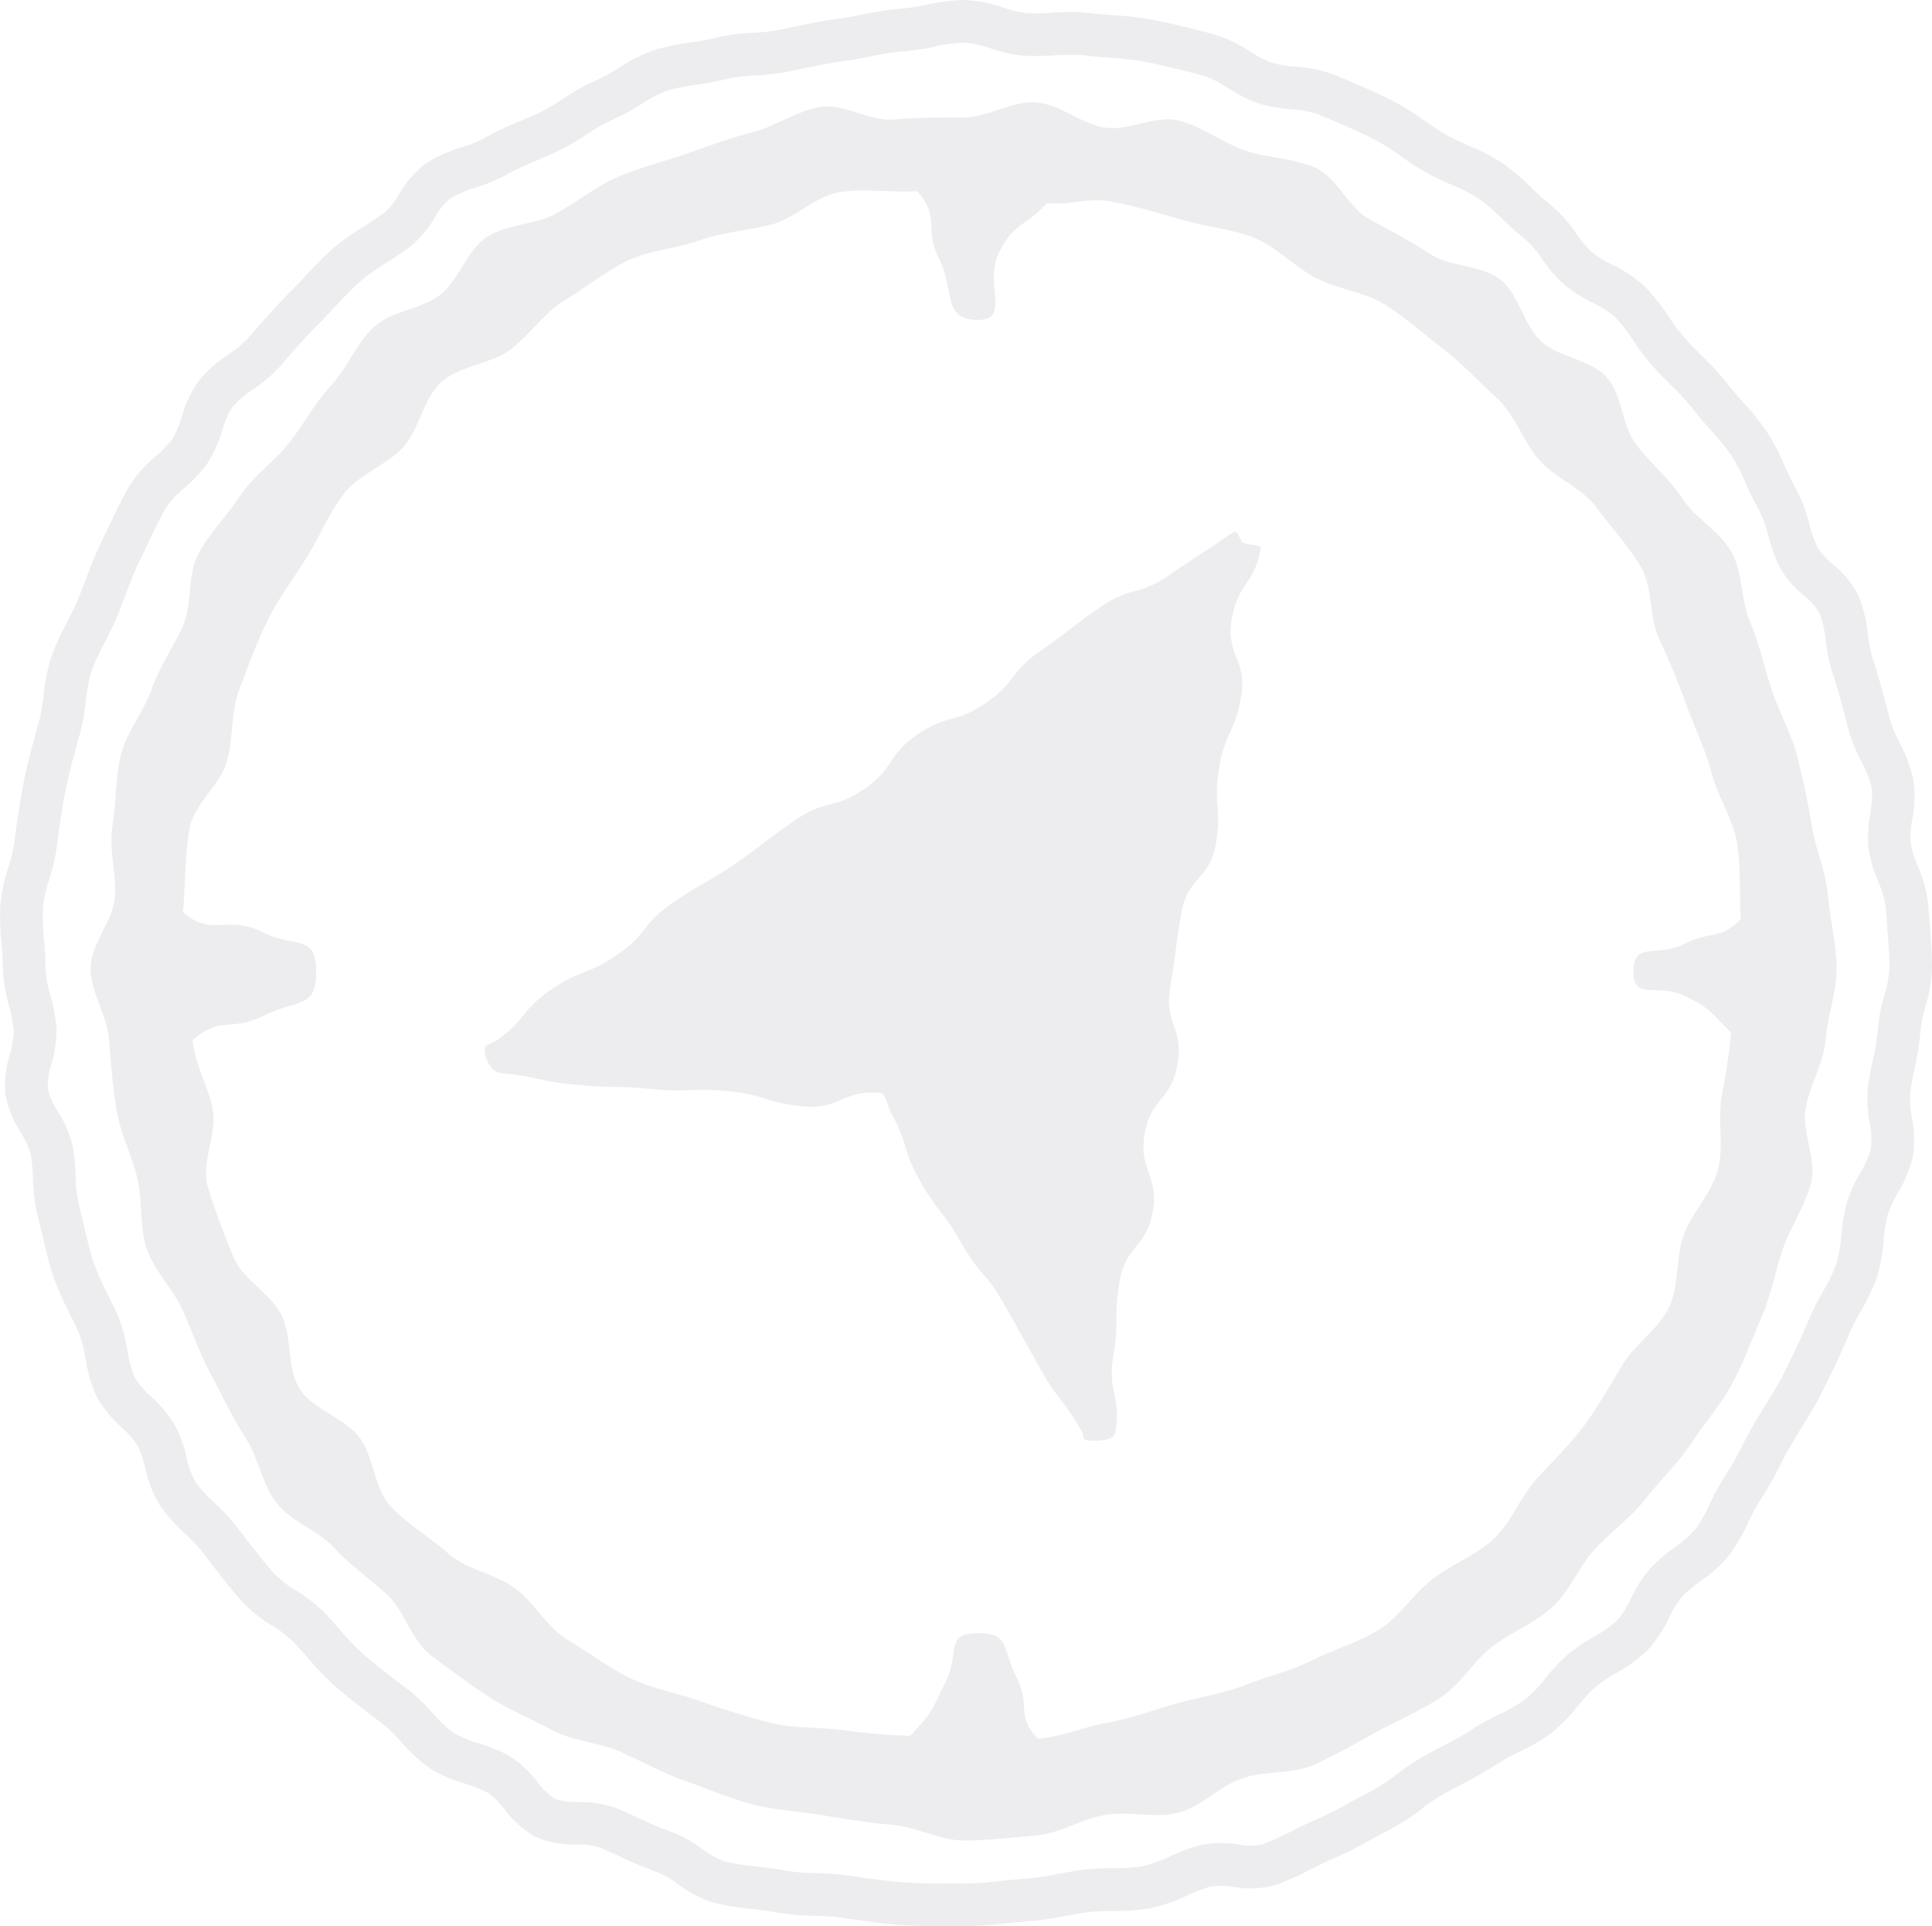
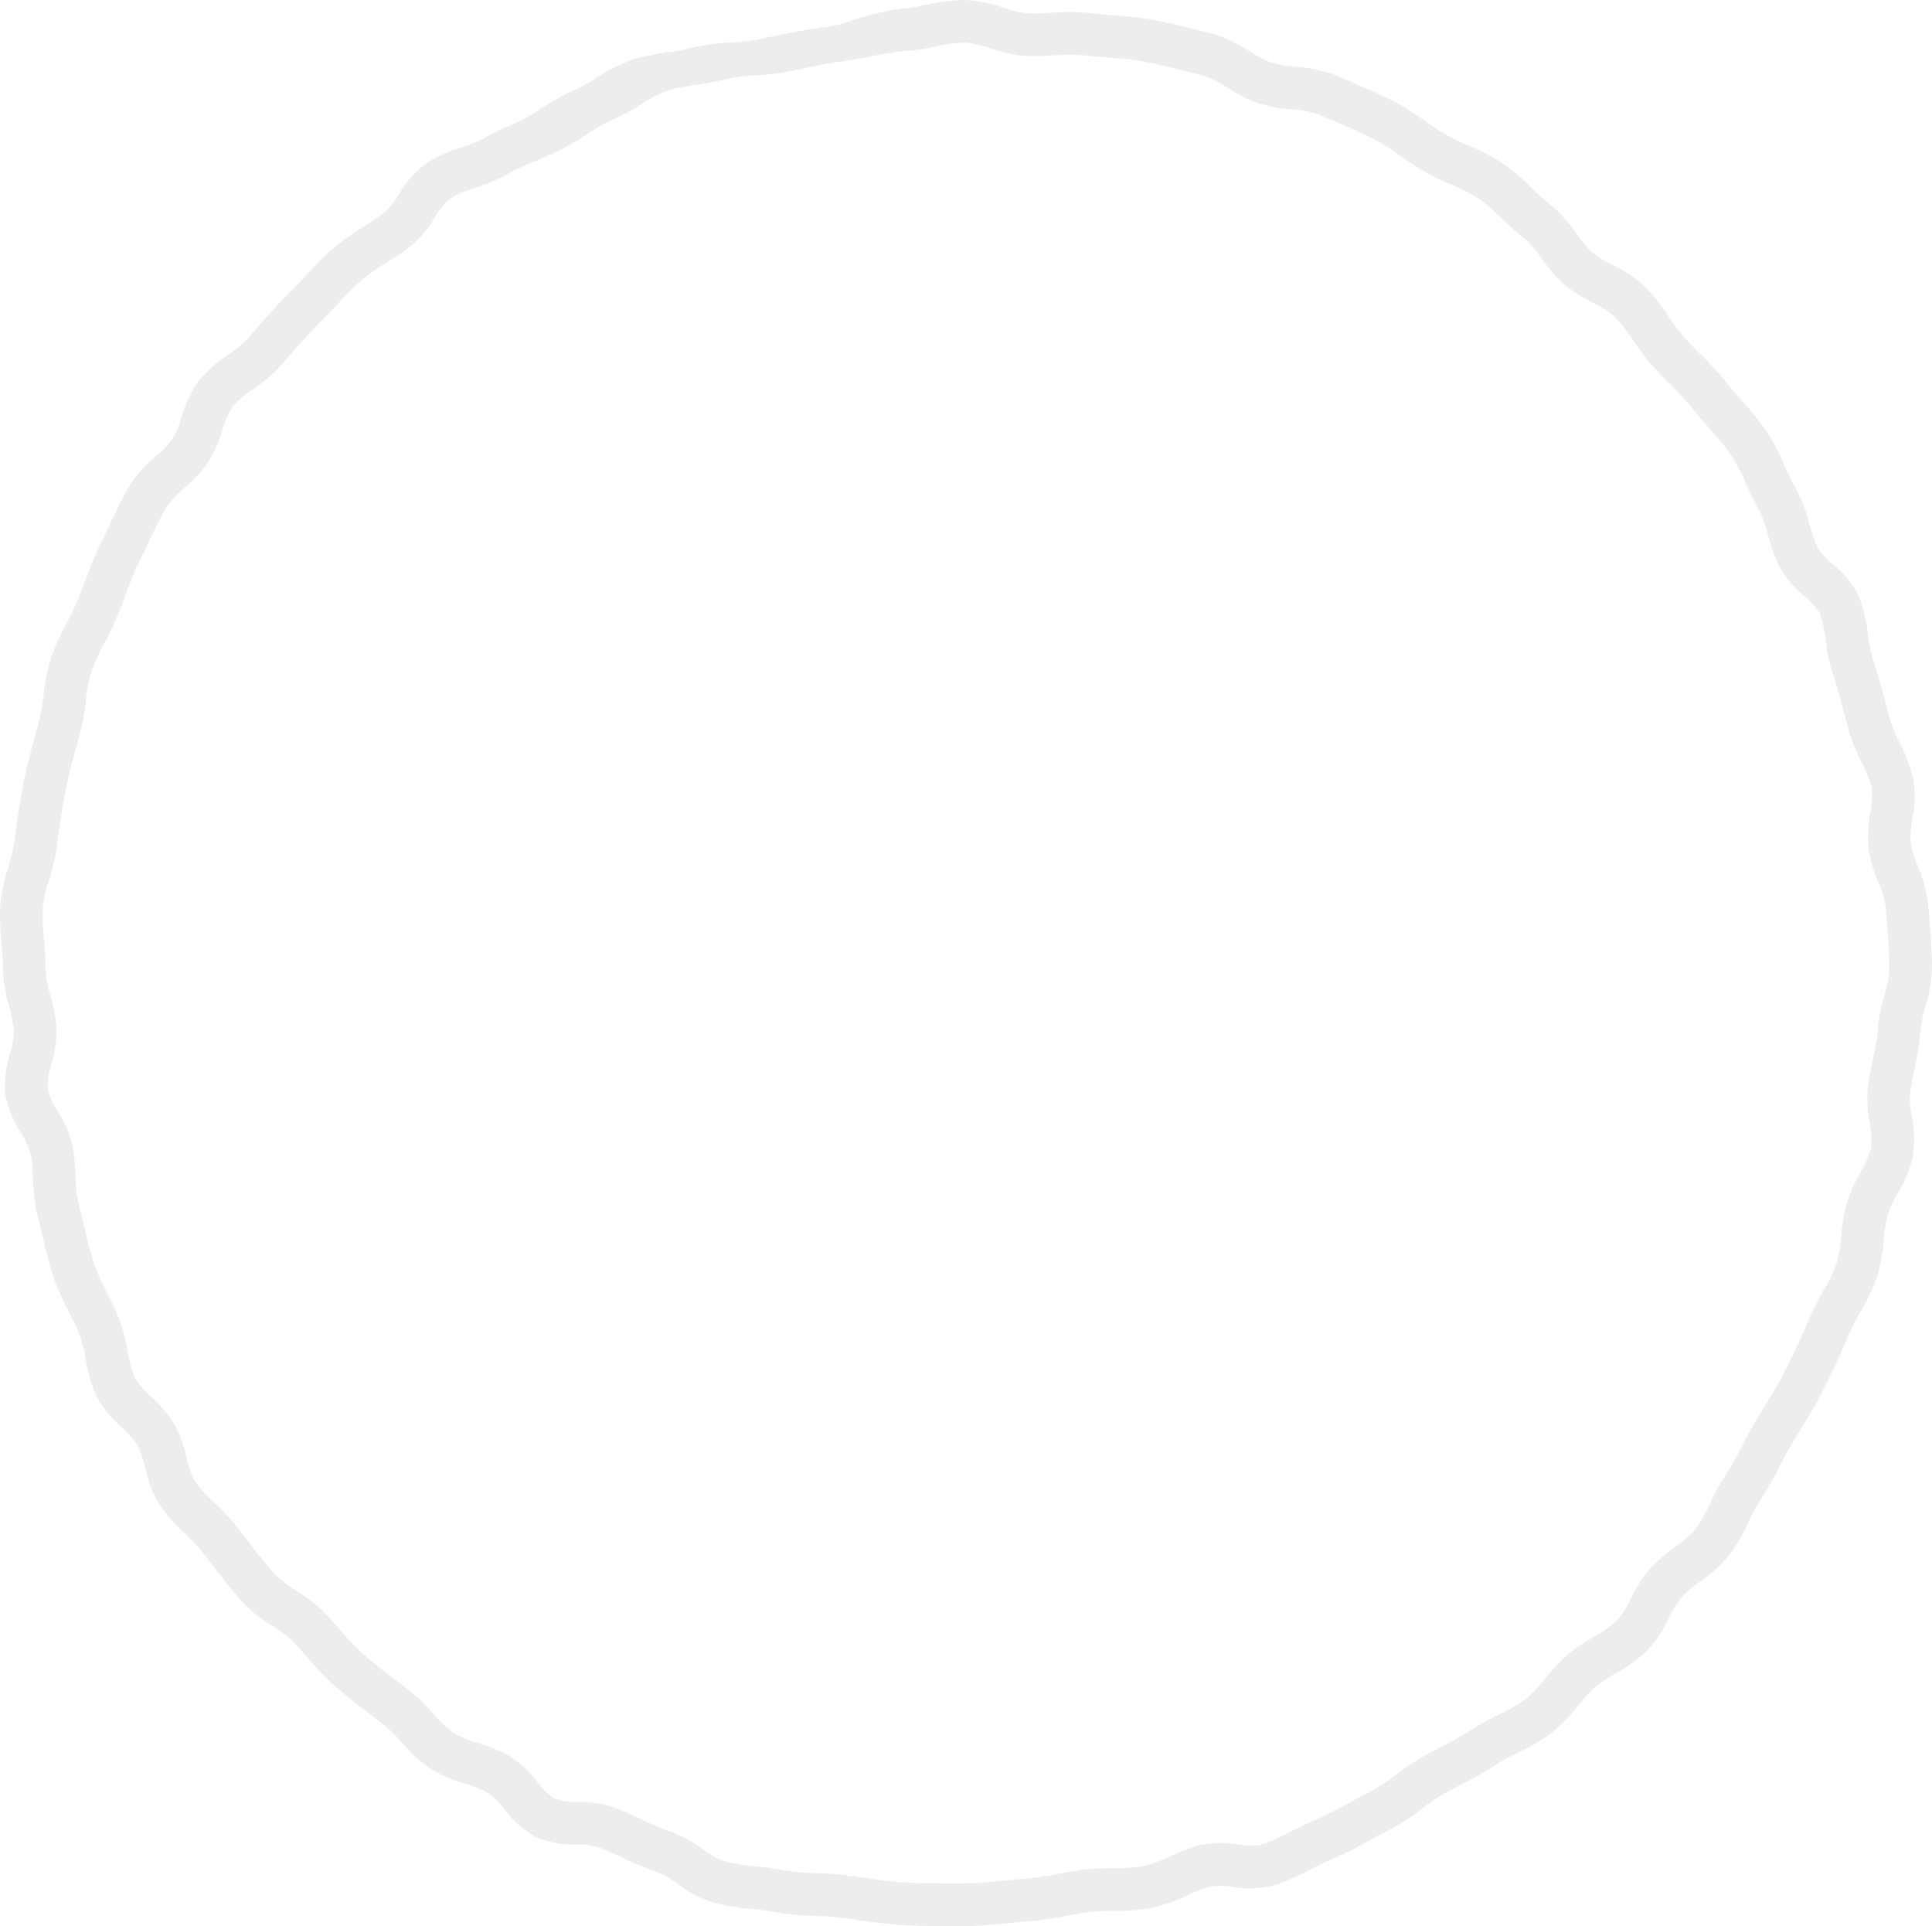
<svg xmlns="http://www.w3.org/2000/svg" width="196.676" height="196.073" viewBox="0 0 196.676 196.073">
  <defs>
    <clipPath id="clip-path-faq-compass">
      <rect data-name="Rectangle 213" width="196.676" height="196.073" fill="#4b495b" />
    </clipPath>
  </defs>
  <g opacity="0.1">
    <g data-name="Group 1359" clip-path="url(#clip-path-faq-compass)">
-       <path data-name="Path 1384" d="M103.793,18.3c2.441,0,4.911-1.729,7.3-1.533,2.429.2,4.607,2.174,6.977,2.566,2.4.4,5.235-1.3,7.567-.715,2.358.6,4.45,2.256,6.727,3.038,2.3.788,4.957.788,7.164,1.758s3.387,4.1,5.508,5.254,4.207,2.231,6.228,3.553,5.184,1.079,7.09,2.565,2.393,4.662,4.171,6.3,5,1.848,6.635,3.628,1.573,5.007,3.061,6.917,3.374,3.455,4.7,5.482,3.855,3.357,5.011,5.489.929,4.955,1.9,7.177,1.4,4.58,2.193,6.878c.782,2.277,1.994,4.392,2.589,6.75.589,2.332,1.083,4.677,1.48,7.079.393,2.37,1.444,4.686,1.643,7.116.2,2.391.868,4.848.868,7.289s-.918,4.878-1.114,7.269c-.2,2.43-1.652,4.659-2.044,7.029-.4,2.4,1.148,5.206.559,7.537-.6,2.358-2.1,4.5-2.879,6.778-.788,2.3-1.216,4.78-2.186,6.987s-1.823,4.592-2.973,6.712-2.838,4.03-4.161,6.051-3.149,3.74-4.634,5.645-3.525,3.339-5.163,5.117-2.567,4.284-4.346,5.923-4.212,2.535-6.122,4.023-3.224,3.85-5.251,5.177-4.318,2.315-6.449,3.471-4.259,2.415-6.48,3.39-4.968.573-7.265,1.361c-2.278.782-4.181,2.914-6.539,3.51-2.332.589-4.987-.186-7.388.212-2.37.392-4.639,1.9-7.069,2.1-2.391.2-4.875.513-7.316.513s-4.838-1.392-7.228-1.588c-2.43-.2-4.795-.589-7.164-.981-2.4-.4-4.833-.523-7.165-1.112-2.358-.6-4.568-1.61-6.845-2.391-2.3-.788-4.382-1.988-6.589-2.958s-4.854-1.076-6.975-2.226-4.45-2.088-6.47-3.411-4.035-2.789-5.941-4.274-2.573-4.429-4.351-6.067-3.752-2.992-5.391-4.772-4.369-2.652-5.857-4.561-1.861-4.639-3.187-6.666-2.306-4.2-3.462-6.333-1.926-4.361-2.9-6.583c-.969-2.206-2.9-4.018-3.685-6.315-.782-2.278-.381-4.888-.975-7.246-.589-2.332-1.709-4.517-2.106-6.919-.393-2.37-.564-4.757-.763-7.187-.2-2.391-1.867-4.775-1.867-7.216s2.263-4.776,2.458-7.167c.2-2.429-.636-4.934-.243-7.3.4-2.4.288-4.934.877-7.266.6-2.358,2.336-4.383,3.118-6.66.788-2.3,2.231-4.274,3.2-6.481.976-2.222.416-5.185,1.566-7.306s2.959-3.924,4.282-5.944,3.472-3.443,4.958-5.349,2.633-4.064,4.271-5.843,2.581-4.3,4.36-5.944,4.825-1.788,6.735-3.276,2.709-4.533,4.736-5.861,4.918-1.24,7.05-2.4,4.024-2.733,6.246-3.709,4.58-1.532,6.878-2.321c2.277-.782,4.531-1.658,6.888-2.253,2.332-.589,4.517-2.174,6.919-2.572,2.37-.392,5.037,1.48,7.467,1.281,2.391-.2,4.718-.219,7.159-.219M24.271,99.2c2.884,2.568,4.531.264,7.984,1.991s5.552.169,5.568,4.03-1.853,2.784-5.293,4.5-4.412-.043-7.28,2.519c.227,2.5,1.586,4.61,2.04,7.04.461,2.467-1.2,5.42-.512,7.8.693,2.408,1.664,4.818,2.574,7.126.918,2.327,3.8,3.762,4.926,5.975s.539,5.438,1.871,7.537,4.511,2.925,6.037,4.892,1.524,5.255,3.229,7.071,3.99,3.146,5.859,4.8,4.721,2.027,6.74,3.494,3.277,4.024,5.427,5.3,4.181,2.864,6.444,3.927c2.247,1.055,4.815,1.512,7.172,2.357,2.334.836,4.746,1.569,7.175,2.186,2.4.609,4.985.363,7.467.747a62.5,62.5,0,0,0,6.6.545c2.314-2.468,2.072-2.413,3.585-5.439s-.138-4.955,3.244-5.008c3.33-.053,2.5,1.524,3.989,4.5s-.113,3.839,2.183,6.25c2.476-.226,4.539-1.157,6.945-1.606,2.44-.456,4.688-1.278,7.045-1.954,2.383-.682,4.793-1,7.078-1.9,2.305-.9,4.722-1.453,6.915-2.561s4.679-1.789,6.761-3.1,3.474-3.636,5.427-5.136,4.4-2.4,6.211-4.08,2.691-4.227,4.336-6.065,3.411-3.491,4.878-5.476,2.64-4.086,3.917-6.2,3.652-3.614,4.726-5.842.648-5.058,1.509-7.38c.853-2.3,2.835-4.235,3.474-6.63.631-2.367-.038-5.018.373-7.467a61.611,61.611,0,0,0,.964-6.474c-2.2-2.16-1.919-2.35-4.677-3.728s-5.286.565-5.274-2.519,2.4-1.4,5.171-2.783,3.561-.356,5.774-2.521c-.162-2.49.009-5.292-.378-7.714-.394-2.46-1.949-4.678-2.565-7.057-.623-2.408-1.711-4.6-2.549-6.918-.847-2.335-1.753-4.561-2.807-6.788-1.062-2.242-.632-5.292-1.892-7.412S169.623,60,168.169,58.01s-4.185-2.969-5.822-4.821-2.423-4.508-4.227-6.2-3.543-3.541-5.5-5.06-3.87-3.221-5.959-4.551-4.825-1.587-7.033-2.716-4.015-3.189-6.323-4.106c-2.287-.909-4.894-1.12-7.281-1.816-2.36-.688-4.77-1.4-7.215-1.865-2.411-.461-4.1.387-6.583.15-2.39,2.568-3.32,1.9-4.89,5.037s1.28,6.9-2.228,6.849c-3.564-.056-2.258-2.973-3.852-6.16s.143-4.318-2.267-6.943c-2.517.159-5.411-.289-7.858.1-2.486.4-4.572,2.676-6.976,3.3-2.434.63-4.96.757-7.3,1.607-2.359.858-5.044.985-7.292,2.056-2.264,1.077-4.26,2.738-6.4,4.019s-3.582,3.585-5.592,5.063-5.127,1.618-6.99,3.281-2.237,4.847-3.937,6.679-4.482,2.718-6,4.7-2.473,4.383-3.8,6.506S34,67.257,32.882,69.5s-1.951,4.606-2.853,6.947c-.9,2.321-.62,4.995-1.3,7.415-.669,2.391-3.359,4.344-3.8,6.822-.436,2.44-.452,6.005-.659,8.518M132.09,61.5c.246.358,1.955.229,1.883.657-.633,3.745-2.3,3.462-2.937,7.208s1.582,4.12.949,7.865-1.615,3.58-2.249,7.326.322,3.907-.312,7.652-2.9,3.362-3.533,7.108-.493,3.77-1.127,7.516,1.378,4.085.745,7.829-2.713,3.394-3.347,7.14,1.465,4.1.831,7.849-2.743,3.389-3.377,7.135-.007,3.855-.641,7.6.836,4,.2,7.745c-.154.909-1.993.961-2.9.807-.5-.084-.256-.42-.5-.86-1.855-3.309-2.342-3.036-4.2-6.345s-1.859-3.309-3.714-6.619-2.517-2.938-4.372-6.247-2.354-3.032-4.21-6.344-1.143-3.711-3-7.023c-.268-.479-.469-1.843-1.016-1.895-3.852-.359-4.046,1.72-7.9,1.361s-3.776-1.185-7.629-1.545-3.9.144-7.75-.215-3.881-.078-7.736-.438-3.811-.829-7.665-1.189c-.918-.086-1.682-1.545-1.6-2.463.046-.492.729-.53,1.137-.81,3.12-2.146,2.488-3.066,5.607-5.211s3.625-1.412,6.745-3.558,2.465-3.1,5.585-5.247,3.305-1.877,6.425-4.024,3.01-2.307,6.131-4.453,3.9-1.012,7.018-3.158,2.269-3.383,5.388-5.528,3.859-1.073,6.979-3.22,2.431-3.152,5.552-5.3,3-2.324,6.119-4.471,3.855-1.081,6.978-3.23,3.177-2.069,6.3-4.217c.759-.522.613.047,1.135.806" transform="translate(-5.638 -6.35)" fill="#4b495b" />
-       <path data-name="Path 1385" d="M97.042,196.073c-1.73,0-3.506-.01-5.271-.124-1.606-.1-3.171-.325-4.684-.539-.552-.078-1.1-.156-1.655-.228-.8-.1-1.645-.136-2.535-.169a24.17,24.17,0,0,1-3.862-.354c-.793-.157-1.627-.25-2.51-.349a25.853,25.853,0,0,1-3.863-.634,12.016,12.016,0,0,1-3.639-1.89,9.752,9.752,0,0,0-2.111-1.217,37.833,37.833,0,0,1-3.76-1.576c-.715-.331-1.391-.644-2.082-.931a7.553,7.553,0,0,0-2.34-.3,9.975,9.975,0,0,1-4.2-.783,10.208,10.208,0,0,1-3.184-2.826,7.747,7.747,0,0,0-1.671-1.663,12.736,12.736,0,0,0-2.33-.926,14.352,14.352,0,0,1-3.618-1.587,15.98,15.98,0,0,1-2.875-2.653,15.132,15.132,0,0,0-1.8-1.772l-.925-.706c-1.341-1.023-2.727-2.08-4.055-3.247a30,30,0,0,1-2.722-2.828c-.558-.634-1.085-1.234-1.645-1.793a12.759,12.759,0,0,0-2-1.5,14.468,14.468,0,0,1-3.079-2.468c-1.262-1.436-2.423-2.952-3.547-4.418l-.446-.581a17.969,17.969,0,0,0-1.757-1.859,18.048,18.048,0,0,1-2.6-2.914,12.11,12.11,0,0,1-1.488-3.792,9.991,9.991,0,0,0-.8-2.325,9.806,9.806,0,0,0-1.612-1.835A12.019,12.019,0,0,1,9.809,142.1a14.471,14.471,0,0,1-1.1-3.811,12.84,12.84,0,0,0-.619-2.449c-.3-.73-.661-1.453-1.041-2.22A29.318,29.318,0,0,1,5.452,130c-.459-1.351-.779-2.719-1.088-4.042-.168-.72-.336-1.44-.527-2.154a17.96,17.96,0,0,1-.478-3.831,17.979,17.979,0,0,0-.243-2.537,8.172,8.172,0,0,0-1-2.146,10.664,10.664,0,0,1-1.572-3.91,10.931,10.931,0,0,1,.469-4.115,8.627,8.627,0,0,0,.391-2.391,14.217,14.217,0,0,0-.481-2.455,15.647,15.647,0,0,1-.632-3.887c0-.814-.068-1.65-.139-2.535A26.676,26.676,0,0,1,.032,92.1a17.312,17.312,0,0,1,.818-3.841,16.63,16.63,0,0,0,.6-2.46c.25-1.907.551-4.125.983-6.309.325-1.642.762-3.23,1.185-4.767.13-.473.261-.946.387-1.42a19.185,19.185,0,0,0,.427-2.527,18.9,18.9,0,0,1,.754-3.805A26.184,26.184,0,0,1,6.8,63.395c.4-.779.78-1.515,1.086-2.252.286-.689.548-1.388.811-2.086.476-1.266.969-2.576,1.6-3.852.279-.562.548-1.132.819-1.7.632-1.334,1.286-2.711,2.054-4.038a12.8,12.8,0,0,1,2.676-3.015,10.7,10.7,0,0,0,1.707-1.775,9.979,9.979,0,0,0,.953-2.259,12.167,12.167,0,0,1,1.735-3.67,13.441,13.441,0,0,1,3-2.652,11.535,11.535,0,0,0,1.923-1.577l.6-.687c1.163-1.33,2.366-2.707,3.675-4.016.52-.521,1.023-1.057,1.525-1.592.922-.983,1.876-2,2.951-2.943a24.522,24.522,0,0,1,3.152-2.244c.741-.471,1.442-.914,2.08-1.406a8,8,0,0,0,1.47-1.863A10.453,10.453,0,0,1,43.408,16.6a15.131,15.131,0,0,1,3.61-1.615,13.689,13.689,0,0,0,2.348-.958,31.38,31.38,0,0,1,3.578-1.7c.775-.327,1.508-.637,2.215-.986a22.984,22.984,0,0,0,2.174-1.291,21.531,21.531,0,0,1,3.389-1.891,16.748,16.748,0,0,0,2.233-1.228,17.254,17.254,0,0,1,3.5-1.79,21.537,21.537,0,0,1,3.806-.813,23.485,23.485,0,0,0,2.527-.471,19.46,19.46,0,0,1,3.834-.517,20.2,20.2,0,0,0,2.546-.272c.536-.106,1.073-.217,1.609-.33,1.5-.313,3.053-.636,4.658-.846.778-.1,1.565-.256,2.4-.421A30.218,30.218,0,0,1,91.756.88,20.255,20.255,0,0,0,94.271.492,19.928,19.928,0,0,1,98.156,0a13.4,13.4,0,0,1,3.962.776,11.3,11.3,0,0,0,2.408.567,21.312,21.312,0,0,0,2.568-.047,20.491,20.491,0,0,1,3.858.032c.782.1,1.581.161,2.428.224a32.877,32.877,0,0,1,3.975.461c1.808.358,3.8.831,6.265,1.491a13.967,13.967,0,0,1,3.611,1.721,12.114,12.114,0,0,0,2.21,1.153,11.77,11.77,0,0,0,2.473.418,13.65,13.65,0,0,1,3.908.81c1.893.785,3.917,1.646,5.886,2.619a26.1,26.1,0,0,1,3.338,2.075c.725.5,1.409.98,2.1,1.381a24.286,24.286,0,0,0,2.306,1.114,22.088,22.088,0,0,1,3.464,1.787,22.263,22.263,0,0,1,2.977,2.524,24.356,24.356,0,0,0,1.9,1.7,13.954,13.954,0,0,1,2.659,2.949,12.179,12.179,0,0,0,1.6,1.91,11.279,11.279,0,0,0,2.108,1.3,13.249,13.249,0,0,1,3.319,2.233,21.071,21.071,0,0,1,2.4,3.046,22.274,22.274,0,0,0,1.523,2.043c.525.6,1.1,1.17,1.707,1.777a29.39,29.39,0,0,1,2.66,2.9c.487.633,1.032,1.247,1.61,1.9a28.482,28.482,0,0,1,2.479,3.067,23.28,23.28,0,0,1,1.8,3.448c.369.816.718,1.587,1.122,2.285a15.547,15.547,0,0,1,1.4,3.644,14.622,14.622,0,0,0,.828,2.386,7.319,7.319,0,0,0,1.564,1.726,9.8,9.8,0,0,1,2.691,3.366,15.434,15.434,0,0,1,.9,3.837,14.439,14.439,0,0,0,.5,2.5c.553,1.63.988,3.289,1.409,4.895q.165.627.331,1.253a13.923,13.923,0,0,0,.97,2.325,15.4,15.4,0,0,1,1.4,3.712,11.917,11.917,0,0,1-.1,4.073,9.772,9.772,0,0,0-.165,2.46,10.943,10.943,0,0,0,.731,2.35A13.085,13.085,0,0,1,196.3,92.1c.038.605.088,1.216.136,1.83.118,1.5.24,3.041.24,4.6a15.186,15.186,0,0,1-.667,3.919,13.508,13.508,0,0,0-.5,2.46,27.646,27.646,0,0,1-.611,3.876c-.175.842-.34,1.637-.443,2.422a9.723,9.723,0,0,0,.168,2.456,11.871,11.871,0,0,1,.1,4.073,13.167,13.167,0,0,1-1.543,3.734,11.108,11.108,0,0,0-1.032,2.245,16.848,16.848,0,0,0-.389,2.523,17.212,17.212,0,0,1-.707,3.827,21.024,21.024,0,0,1-1.681,3.513,22.334,22.334,0,0,0-1.155,2.257c-.852,2.054-1.831,4.064-2.683,5.786-.637,1.289-1.375,2.477-2.088,3.626-.384.619-.769,1.238-1.135,1.871-.382.661-.735,1.337-1.107,2.053a36.535,36.535,0,0,1-2,3.513,19.288,19.288,0,0,0-1.217,2.248,19.075,19.075,0,0,1-1.944,3.362,14.282,14.282,0,0,1-2.938,2.667,12.537,12.537,0,0,0-1.913,1.618,11.089,11.089,0,0,0-1.3,2.116,13.089,13.089,0,0,1-2.23,3.339,15.6,15.6,0,0,1-3.187,2.3,14.6,14.6,0,0,0-2.1,1.418,17.157,17.157,0,0,0-1.727,1.874,17.524,17.524,0,0,1-2.724,2.788,19.8,19.8,0,0,1-3.35,1.959,20.584,20.584,0,0,0-2.242,1.231,37.52,37.52,0,0,1-3.528,2.017c-.709.371-1.378.723-2.035,1.1a22.91,22.91,0,0,0-2.085,1.433,21.34,21.34,0,0,1-3.256,2.111c-.677.335-1.347.7-2.054,1.093a36.949,36.949,0,0,1-3.657,1.836c-.733.3-1.468.674-2.246,1.065a28.342,28.342,0,0,1-3.624,1.611,9.767,9.767,0,0,1-4.281.2,7.354,7.354,0,0,0-2.349-.035,16.968,16.968,0,0,0-2.346.9,17.5,17.5,0,0,1-3.675,1.285,20.479,20.479,0,0,1-3.835.289,21.9,21.9,0,0,0-2.546.124c-.764.1-1.526.24-2.333.389a33.65,33.65,0,0,1-3.958.564c-.739.047-1.478.124-2.259.2a39.433,39.433,0,0,1-4.1.278H97.042M98.156,4.346a16.437,16.437,0,0,0-3.05.411,23.87,23.87,0,0,1-3.069.461,26.431,26.431,0,0,0-3.363.518c-.866.171-1.76.346-2.679.466-1.44.188-2.845.481-4.332.791-.551.115-1.1.23-1.653.339a23.815,23.815,0,0,1-3.1.344,15.994,15.994,0,0,0-3,.379,27.2,27.2,0,0,1-3,.57,18.073,18.073,0,0,0-3.056.631,13.84,13.84,0,0,0-2.622,1.378,20.232,20.232,0,0,1-2.843,1.539,17.959,17.959,0,0,0-2.7,1.533,26.461,26.461,0,0,1-2.6,1.53c-.821.405-1.648.756-2.447,1.093a27.956,27.956,0,0,0-3.094,1.456A17.1,17.1,0,0,1,48.424,19.1a11.516,11.516,0,0,0-2.6,1.114A7.191,7.191,0,0,0,44.25,22.15a11.341,11.341,0,0,1-2.455,2.925c-.794.61-1.612,1.128-2.4,1.63a20.854,20.854,0,0,0-2.612,1.84c-.917.8-1.758,1.7-2.649,2.65-.533.569-1.068,1.138-1.622,1.692-1.206,1.206-2.309,2.467-3.477,3.8l-.607.693a15.131,15.131,0,0,1-2.663,2.247,9.887,9.887,0,0,0-2.077,1.763A8.73,8.73,0,0,0,22.626,43.8a13.447,13.447,0,0,1-1.461,3.292,14.267,14.267,0,0,1-2.405,2.583,9.327,9.327,0,0,0-1.827,1.966c-.679,1.173-1.266,2.412-1.889,3.724-.28.59-.56,1.18-.849,1.763-.535,1.083-.968,2.236-1.427,3.456-.279.744-.56,1.489-.864,2.222-.374.9-.813,1.754-1.237,2.577A22.591,22.591,0,0,0,9.3,68.371a15.429,15.429,0,0,0-.557,2.951A22.907,22.907,0,0,1,8.2,74.429q-.194.725-.394,1.45c-.421,1.528-.818,2.972-1.111,4.458-.407,2.057-.7,4.19-.937,6.028A20.132,20.132,0,0,1,5.016,89.5a13.762,13.762,0,0,0-.647,2.889,22.947,22.947,0,0,0,.115,3.262c.076.933.154,1.9.154,2.887a12.061,12.061,0,0,0,.5,2.816,17.637,17.637,0,0,1,.607,3.245,12.041,12.041,0,0,1-.513,3.73,7.631,7.631,0,0,0-.374,2.5,7.345,7.345,0,0,0,1.031,2.308,11.515,11.515,0,0,1,1.492,3.465,21.472,21.472,0,0,1,.32,3.163,14.506,14.506,0,0,0,.336,2.927c.2.758.381,1.522.56,2.287.3,1.277.581,2.484.972,3.634a25.654,25.654,0,0,0,1.37,3.086c.395.8.8,1.621,1.163,2.486a16.3,16.3,0,0,1,.875,3.308,10.936,10.936,0,0,0,.73,2.691,8.6,8.6,0,0,0,1.708,2.01,13.243,13.243,0,0,1,2.334,2.765,13.406,13.406,0,0,1,1.243,3.4,8.673,8.673,0,0,0,.9,2.476,14.589,14.589,0,0,0,2.008,2.206,21.331,21.331,0,0,1,2.184,2.337l.448.584c1.131,1.474,2.2,2.867,3.364,4.195a10.906,10.906,0,0,0,2.195,1.7,16.164,16.164,0,0,1,2.7,2.058c.658.657,1.257,1.337,1.835,1.995a26.315,26.315,0,0,0,2.326,2.433c1.216,1.068,2.483,2.034,3.824,3.058l.936.716a18.529,18.529,0,0,1,2.361,2.283,12.622,12.622,0,0,0,2.088,1.977,10.835,10.835,0,0,0,2.555,1.068,16.085,16.085,0,0,1,3.151,1.294,11.022,11.022,0,0,1,2.822,2.629,6.973,6.973,0,0,0,1.782,1.725,6.751,6.751,0,0,0,2.422.336,10.85,10.85,0,0,1,3.853.625c.772.321,1.52.667,2.244,1a33.865,33.865,0,0,0,3.33,1.4,13.257,13.257,0,0,1,3.163,1.743,8.639,8.639,0,0,0,2.311,1.282,22.21,22.21,0,0,0,3.225.513c.932.1,1.9.212,2.87.4a20.553,20.553,0,0,0,3.178.274c.95.035,1.932.071,2.937.2.567.074,1.134.154,1.7.234,1.5.212,2.915.412,4.357.505,1.812.117,3.618.12,5.541.115h.563a35.631,35.631,0,0,0,3.655-.255c.787-.081,1.6-.166,2.426-.219a29.855,29.855,0,0,0,3.451-.5c.827-.152,1.682-.31,2.56-.425a25.637,25.637,0,0,1,3.059-.16,16.928,16.928,0,0,0,3.04-.207,14.039,14.039,0,0,0,2.774-1,20.525,20.525,0,0,1,2.969-1.119,10.644,10.644,0,0,1,3.937-.088,6.62,6.62,0,0,0,2.419.008,24.766,24.766,0,0,0,3.068-1.378c.813-.409,1.655-.833,2.534-1.2a33.216,33.216,0,0,0,3.228-1.629c.718-.4,1.46-.8,2.224-1.181a17.839,17.839,0,0,0,2.593-1.707,26.194,26.194,0,0,1,2.5-1.7c.736-.426,1.478-.815,2.195-1.19A33.735,33.735,0,0,0,149.909,176a24.034,24.034,0,0,1,2.722-1.509,16.328,16.328,0,0,0,2.639-1.515,14.117,14.117,0,0,0,2.042-2.133,20.608,20.608,0,0,1,2.19-2.349,18,18,0,0,1,2.741-1.882,12.254,12.254,0,0,0,2.344-1.642,9.641,9.641,0,0,0,1.451-2.28,14.693,14.693,0,0,1,1.884-2.97,15.958,15.958,0,0,1,2.584-2.237,10.721,10.721,0,0,0,2.087-1.83,15.555,15.555,0,0,0,1.485-2.621,22.81,22.81,0,0,1,1.512-2.759,32.7,32.7,0,0,0,1.758-3.1c.378-.726.769-1.478,1.2-2.223.389-.672.8-1.33,1.206-1.987.689-1.11,1.34-2.157,1.884-3.258.858-1.736,1.763-3.593,2.564-5.526a25.875,25.875,0,0,1,1.376-2.712,17.438,17.438,0,0,0,1.359-2.79,13.774,13.774,0,0,0,.5-2.886,20.321,20.321,0,0,1,.512-3.189,14.461,14.461,0,0,1,1.415-3.2,9.7,9.7,0,0,0,1.1-2.5,8.481,8.481,0,0,0-.139-2.6,13.211,13.211,0,0,1-.177-3.646c.124-.948.314-1.862.5-2.745a23.761,23.761,0,0,0,.528-3.272,16.9,16.9,0,0,1,.642-3.3,11.636,11.636,0,0,0,.521-2.8c0-1.388-.115-2.848-.227-4.259-.05-.635-.1-1.266-.14-1.892a9.562,9.562,0,0,0-.763-2.611,14.529,14.529,0,0,1-.99-3.363,13.276,13.276,0,0,1,.174-3.644,8.523,8.523,0,0,0,.136-2.608A11.743,11.743,0,0,0,189.47,77.5a17.265,17.265,0,0,1-1.258-3.1q-.171-.637-.336-1.274c-.42-1.6-.818-3.115-1.321-4.6a17.868,17.868,0,0,1-.689-3.278,12.121,12.121,0,0,0-.611-2.791,6.634,6.634,0,0,0-1.615-1.828,10.545,10.545,0,0,1-2.522-3,18.056,18.056,0,0,1-1.108-3.111,12.214,12.214,0,0,0-.98-2.667,29.5,29.5,0,0,1-1.32-2.669,19.693,19.693,0,0,0-1.456-2.823,24.892,24.892,0,0,0-2.115-2.6c-.6-.679-1.227-1.38-1.807-2.136a26.093,26.093,0,0,0-2.282-2.472c-.633-.63-1.286-1.281-1.907-1.989a26.008,26.008,0,0,1-1.834-2.44,17.493,17.493,0,0,0-1.895-2.442,9.734,9.734,0,0,0-2.277-1.463,14.837,14.837,0,0,1-2.943-1.881,15.586,15.586,0,0,1-2.237-2.6,10.454,10.454,0,0,0-1.805-2.078,27.9,27.9,0,0,1-2.261-2.007,18.714,18.714,0,0,0-2.39-2.054,18.679,18.679,0,0,0-2.8-1.422,27.791,27.791,0,0,1-2.725-1.327c-.849-.491-1.64-1.041-2.406-1.574a22.584,22.584,0,0,0-2.783-1.748c-1.856-.918-3.8-1.745-5.626-2.5a10.081,10.081,0,0,0-2.686-.5,15.189,15.189,0,0,1-3.427-.626,15.518,15.518,0,0,1-3.065-1.553A10.489,10.489,0,0,0,122.5,7.7c-2.37-.633-4.272-1.086-5.985-1.425a29.263,29.263,0,0,0-3.454-.391c-.868-.065-1.766-.132-2.666-.249a17.016,17.016,0,0,0-3.053,0,25.339,25.339,0,0,1-3.092.045,14.648,14.648,0,0,1-3.407-.752,9.9,9.9,0,0,0-2.683-.583" transform="translate(0)" fill="#4b495b" />
+       <path data-name="Path 1385" d="M97.042,196.073c-1.73,0-3.506-.01-5.271-.124-1.606-.1-3.171-.325-4.684-.539-.552-.078-1.1-.156-1.655-.228-.8-.1-1.645-.136-2.535-.169a24.17,24.17,0,0,1-3.862-.354c-.793-.157-1.627-.25-2.51-.349a25.853,25.853,0,0,1-3.863-.634,12.016,12.016,0,0,1-3.639-1.89,9.752,9.752,0,0,0-2.111-1.217,37.833,37.833,0,0,1-3.76-1.576c-.715-.331-1.391-.644-2.082-.931a7.553,7.553,0,0,0-2.34-.3,9.975,9.975,0,0,1-4.2-.783,10.208,10.208,0,0,1-3.184-2.826,7.747,7.747,0,0,0-1.671-1.663,12.736,12.736,0,0,0-2.33-.926,14.352,14.352,0,0,1-3.618-1.587,15.98,15.98,0,0,1-2.875-2.653,15.132,15.132,0,0,0-1.8-1.772l-.925-.706c-1.341-1.023-2.727-2.08-4.055-3.247a30,30,0,0,1-2.722-2.828c-.558-.634-1.085-1.234-1.645-1.793a12.759,12.759,0,0,0-2-1.5,14.468,14.468,0,0,1-3.079-2.468c-1.262-1.436-2.423-2.952-3.547-4.418l-.446-.581a17.969,17.969,0,0,0-1.757-1.859,18.048,18.048,0,0,1-2.6-2.914,12.11,12.11,0,0,1-1.488-3.792,9.991,9.991,0,0,0-.8-2.325,9.806,9.806,0,0,0-1.612-1.835A12.019,12.019,0,0,1,9.809,142.1a14.471,14.471,0,0,1-1.1-3.811,12.84,12.84,0,0,0-.619-2.449c-.3-.73-.661-1.453-1.041-2.22A29.318,29.318,0,0,1,5.452,130c-.459-1.351-.779-2.719-1.088-4.042-.168-.72-.336-1.44-.527-2.154a17.96,17.96,0,0,1-.478-3.831,17.979,17.979,0,0,0-.243-2.537,8.172,8.172,0,0,0-1-2.146,10.664,10.664,0,0,1-1.572-3.91,10.931,10.931,0,0,1,.469-4.115,8.627,8.627,0,0,0,.391-2.391,14.217,14.217,0,0,0-.481-2.455,15.647,15.647,0,0,1-.632-3.887c0-.814-.068-1.65-.139-2.535A26.676,26.676,0,0,1,.032,92.1a17.312,17.312,0,0,1,.818-3.841,16.63,16.63,0,0,0,.6-2.46c.25-1.907.551-4.125.983-6.309.325-1.642.762-3.23,1.185-4.767.13-.473.261-.946.387-1.42a19.185,19.185,0,0,0,.427-2.527,18.9,18.9,0,0,1,.754-3.805A26.184,26.184,0,0,1,6.8,63.395c.4-.779.78-1.515,1.086-2.252.286-.689.548-1.388.811-2.086.476-1.266.969-2.576,1.6-3.852.279-.562.548-1.132.819-1.7.632-1.334,1.286-2.711,2.054-4.038a12.8,12.8,0,0,1,2.676-3.015,10.7,10.7,0,0,0,1.707-1.775,9.979,9.979,0,0,0,.953-2.259,12.167,12.167,0,0,1,1.735-3.67,13.441,13.441,0,0,1,3-2.652,11.535,11.535,0,0,0,1.923-1.577l.6-.687c1.163-1.33,2.366-2.707,3.675-4.016.52-.521,1.023-1.057,1.525-1.592.922-.983,1.876-2,2.951-2.943a24.522,24.522,0,0,1,3.152-2.244c.741-.471,1.442-.914,2.08-1.406a8,8,0,0,0,1.47-1.863A10.453,10.453,0,0,1,43.408,16.6a15.131,15.131,0,0,1,3.61-1.615,13.689,13.689,0,0,0,2.348-.958,31.38,31.38,0,0,1,3.578-1.7a22.984,22.984,0,0,0,2.174-1.291,21.531,21.531,0,0,1,3.389-1.891,16.748,16.748,0,0,0,2.233-1.228,17.254,17.254,0,0,1,3.5-1.79,21.537,21.537,0,0,1,3.806-.813,23.485,23.485,0,0,0,2.527-.471,19.46,19.46,0,0,1,3.834-.517,20.2,20.2,0,0,0,2.546-.272c.536-.106,1.073-.217,1.609-.33,1.5-.313,3.053-.636,4.658-.846.778-.1,1.565-.256,2.4-.421A30.218,30.218,0,0,1,91.756.88,20.255,20.255,0,0,0,94.271.492,19.928,19.928,0,0,1,98.156,0a13.4,13.4,0,0,1,3.962.776,11.3,11.3,0,0,0,2.408.567,21.312,21.312,0,0,0,2.568-.047,20.491,20.491,0,0,1,3.858.032c.782.1,1.581.161,2.428.224a32.877,32.877,0,0,1,3.975.461c1.808.358,3.8.831,6.265,1.491a13.967,13.967,0,0,1,3.611,1.721,12.114,12.114,0,0,0,2.21,1.153,11.77,11.77,0,0,0,2.473.418,13.65,13.65,0,0,1,3.908.81c1.893.785,3.917,1.646,5.886,2.619a26.1,26.1,0,0,1,3.338,2.075c.725.5,1.409.98,2.1,1.381a24.286,24.286,0,0,0,2.306,1.114,22.088,22.088,0,0,1,3.464,1.787,22.263,22.263,0,0,1,2.977,2.524,24.356,24.356,0,0,0,1.9,1.7,13.954,13.954,0,0,1,2.659,2.949,12.179,12.179,0,0,0,1.6,1.91,11.279,11.279,0,0,0,2.108,1.3,13.249,13.249,0,0,1,3.319,2.233,21.071,21.071,0,0,1,2.4,3.046,22.274,22.274,0,0,0,1.523,2.043c.525.6,1.1,1.17,1.707,1.777a29.39,29.39,0,0,1,2.66,2.9c.487.633,1.032,1.247,1.61,1.9a28.482,28.482,0,0,1,2.479,3.067,23.28,23.28,0,0,1,1.8,3.448c.369.816.718,1.587,1.122,2.285a15.547,15.547,0,0,1,1.4,3.644,14.622,14.622,0,0,0,.828,2.386,7.319,7.319,0,0,0,1.564,1.726,9.8,9.8,0,0,1,2.691,3.366,15.434,15.434,0,0,1,.9,3.837,14.439,14.439,0,0,0,.5,2.5c.553,1.63.988,3.289,1.409,4.895q.165.627.331,1.253a13.923,13.923,0,0,0,.97,2.325,15.4,15.4,0,0,1,1.4,3.712,11.917,11.917,0,0,1-.1,4.073,9.772,9.772,0,0,0-.165,2.46,10.943,10.943,0,0,0,.731,2.35A13.085,13.085,0,0,1,196.3,92.1c.038.605.088,1.216.136,1.83.118,1.5.24,3.041.24,4.6a15.186,15.186,0,0,1-.667,3.919,13.508,13.508,0,0,0-.5,2.46,27.646,27.646,0,0,1-.611,3.876c-.175.842-.34,1.637-.443,2.422a9.723,9.723,0,0,0,.168,2.456,11.871,11.871,0,0,1,.1,4.073,13.167,13.167,0,0,1-1.543,3.734,11.108,11.108,0,0,0-1.032,2.245,16.848,16.848,0,0,0-.389,2.523,17.212,17.212,0,0,1-.707,3.827,21.024,21.024,0,0,1-1.681,3.513,22.334,22.334,0,0,0-1.155,2.257c-.852,2.054-1.831,4.064-2.683,5.786-.637,1.289-1.375,2.477-2.088,3.626-.384.619-.769,1.238-1.135,1.871-.382.661-.735,1.337-1.107,2.053a36.535,36.535,0,0,1-2,3.513,19.288,19.288,0,0,0-1.217,2.248,19.075,19.075,0,0,1-1.944,3.362,14.282,14.282,0,0,1-2.938,2.667,12.537,12.537,0,0,0-1.913,1.618,11.089,11.089,0,0,0-1.3,2.116,13.089,13.089,0,0,1-2.23,3.339,15.6,15.6,0,0,1-3.187,2.3,14.6,14.6,0,0,0-2.1,1.418,17.157,17.157,0,0,0-1.727,1.874,17.524,17.524,0,0,1-2.724,2.788,19.8,19.8,0,0,1-3.35,1.959,20.584,20.584,0,0,0-2.242,1.231,37.52,37.52,0,0,1-3.528,2.017c-.709.371-1.378.723-2.035,1.1a22.91,22.91,0,0,0-2.085,1.433,21.34,21.34,0,0,1-3.256,2.111c-.677.335-1.347.7-2.054,1.093a36.949,36.949,0,0,1-3.657,1.836c-.733.3-1.468.674-2.246,1.065a28.342,28.342,0,0,1-3.624,1.611,9.767,9.767,0,0,1-4.281.2,7.354,7.354,0,0,0-2.349-.035,16.968,16.968,0,0,0-2.346.9,17.5,17.5,0,0,1-3.675,1.285,20.479,20.479,0,0,1-3.835.289,21.9,21.9,0,0,0-2.546.124c-.764.1-1.526.24-2.333.389a33.65,33.65,0,0,1-3.958.564c-.739.047-1.478.124-2.259.2a39.433,39.433,0,0,1-4.1.278H97.042M98.156,4.346a16.437,16.437,0,0,0-3.05.411,23.87,23.87,0,0,1-3.069.461,26.431,26.431,0,0,0-3.363.518c-.866.171-1.76.346-2.679.466-1.44.188-2.845.481-4.332.791-.551.115-1.1.23-1.653.339a23.815,23.815,0,0,1-3.1.344,15.994,15.994,0,0,0-3,.379,27.2,27.2,0,0,1-3,.57,18.073,18.073,0,0,0-3.056.631,13.84,13.84,0,0,0-2.622,1.378,20.232,20.232,0,0,1-2.843,1.539,17.959,17.959,0,0,0-2.7,1.533,26.461,26.461,0,0,1-2.6,1.53c-.821.405-1.648.756-2.447,1.093a27.956,27.956,0,0,0-3.094,1.456A17.1,17.1,0,0,1,48.424,19.1a11.516,11.516,0,0,0-2.6,1.114A7.191,7.191,0,0,0,44.25,22.15a11.341,11.341,0,0,1-2.455,2.925c-.794.61-1.612,1.128-2.4,1.63a20.854,20.854,0,0,0-2.612,1.84c-.917.8-1.758,1.7-2.649,2.65-.533.569-1.068,1.138-1.622,1.692-1.206,1.206-2.309,2.467-3.477,3.8l-.607.693a15.131,15.131,0,0,1-2.663,2.247,9.887,9.887,0,0,0-2.077,1.763A8.73,8.73,0,0,0,22.626,43.8a13.447,13.447,0,0,1-1.461,3.292,14.267,14.267,0,0,1-2.405,2.583,9.327,9.327,0,0,0-1.827,1.966c-.679,1.173-1.266,2.412-1.889,3.724-.28.59-.56,1.18-.849,1.763-.535,1.083-.968,2.236-1.427,3.456-.279.744-.56,1.489-.864,2.222-.374.9-.813,1.754-1.237,2.577A22.591,22.591,0,0,0,9.3,68.371a15.429,15.429,0,0,0-.557,2.951A22.907,22.907,0,0,1,8.2,74.429q-.194.725-.394,1.45c-.421,1.528-.818,2.972-1.111,4.458-.407,2.057-.7,4.19-.937,6.028A20.132,20.132,0,0,1,5.016,89.5a13.762,13.762,0,0,0-.647,2.889,22.947,22.947,0,0,0,.115,3.262c.076.933.154,1.9.154,2.887a12.061,12.061,0,0,0,.5,2.816,17.637,17.637,0,0,1,.607,3.245,12.041,12.041,0,0,1-.513,3.73,7.631,7.631,0,0,0-.374,2.5,7.345,7.345,0,0,0,1.031,2.308,11.515,11.515,0,0,1,1.492,3.465,21.472,21.472,0,0,1,.32,3.163,14.506,14.506,0,0,0,.336,2.927c.2.758.381,1.522.56,2.287.3,1.277.581,2.484.972,3.634a25.654,25.654,0,0,0,1.37,3.086c.395.8.8,1.621,1.163,2.486a16.3,16.3,0,0,1,.875,3.308,10.936,10.936,0,0,0,.73,2.691,8.6,8.6,0,0,0,1.708,2.01,13.243,13.243,0,0,1,2.334,2.765,13.406,13.406,0,0,1,1.243,3.4,8.673,8.673,0,0,0,.9,2.476,14.589,14.589,0,0,0,2.008,2.206,21.331,21.331,0,0,1,2.184,2.337l.448.584c1.131,1.474,2.2,2.867,3.364,4.195a10.906,10.906,0,0,0,2.195,1.7,16.164,16.164,0,0,1,2.7,2.058c.658.657,1.257,1.337,1.835,1.995a26.315,26.315,0,0,0,2.326,2.433c1.216,1.068,2.483,2.034,3.824,3.058l.936.716a18.529,18.529,0,0,1,2.361,2.283,12.622,12.622,0,0,0,2.088,1.977,10.835,10.835,0,0,0,2.555,1.068,16.085,16.085,0,0,1,3.151,1.294,11.022,11.022,0,0,1,2.822,2.629,6.973,6.973,0,0,0,1.782,1.725,6.751,6.751,0,0,0,2.422.336,10.85,10.85,0,0,1,3.853.625c.772.321,1.52.667,2.244,1a33.865,33.865,0,0,0,3.33,1.4,13.257,13.257,0,0,1,3.163,1.743,8.639,8.639,0,0,0,2.311,1.282,22.21,22.21,0,0,0,3.225.513c.932.1,1.9.212,2.87.4a20.553,20.553,0,0,0,3.178.274c.95.035,1.932.071,2.937.2.567.074,1.134.154,1.7.234,1.5.212,2.915.412,4.357.505,1.812.117,3.618.12,5.541.115h.563a35.631,35.631,0,0,0,3.655-.255c.787-.081,1.6-.166,2.426-.219a29.855,29.855,0,0,0,3.451-.5c.827-.152,1.682-.31,2.56-.425a25.637,25.637,0,0,1,3.059-.16,16.928,16.928,0,0,0,3.04-.207,14.039,14.039,0,0,0,2.774-1,20.525,20.525,0,0,1,2.969-1.119,10.644,10.644,0,0,1,3.937-.088,6.62,6.62,0,0,0,2.419.008,24.766,24.766,0,0,0,3.068-1.378c.813-.409,1.655-.833,2.534-1.2a33.216,33.216,0,0,0,3.228-1.629c.718-.4,1.46-.8,2.224-1.181a17.839,17.839,0,0,0,2.593-1.707,26.194,26.194,0,0,1,2.5-1.7c.736-.426,1.478-.815,2.195-1.19A33.735,33.735,0,0,0,149.909,176a24.034,24.034,0,0,1,2.722-1.509,16.328,16.328,0,0,0,2.639-1.515,14.117,14.117,0,0,0,2.042-2.133,20.608,20.608,0,0,1,2.19-2.349,18,18,0,0,1,2.741-1.882,12.254,12.254,0,0,0,2.344-1.642,9.641,9.641,0,0,0,1.451-2.28,14.693,14.693,0,0,1,1.884-2.97,15.958,15.958,0,0,1,2.584-2.237,10.721,10.721,0,0,0,2.087-1.83,15.555,15.555,0,0,0,1.485-2.621,22.81,22.81,0,0,1,1.512-2.759,32.7,32.7,0,0,0,1.758-3.1c.378-.726.769-1.478,1.2-2.223.389-.672.8-1.33,1.206-1.987.689-1.11,1.34-2.157,1.884-3.258.858-1.736,1.763-3.593,2.564-5.526a25.875,25.875,0,0,1,1.376-2.712,17.438,17.438,0,0,0,1.359-2.79,13.774,13.774,0,0,0,.5-2.886,20.321,20.321,0,0,1,.512-3.189,14.461,14.461,0,0,1,1.415-3.2,9.7,9.7,0,0,0,1.1-2.5,8.481,8.481,0,0,0-.139-2.6,13.211,13.211,0,0,1-.177-3.646c.124-.948.314-1.862.5-2.745a23.761,23.761,0,0,0,.528-3.272,16.9,16.9,0,0,1,.642-3.3,11.636,11.636,0,0,0,.521-2.8c0-1.388-.115-2.848-.227-4.259-.05-.635-.1-1.266-.14-1.892a9.562,9.562,0,0,0-.763-2.611,14.529,14.529,0,0,1-.99-3.363,13.276,13.276,0,0,1,.174-3.644,8.523,8.523,0,0,0,.136-2.608A11.743,11.743,0,0,0,189.47,77.5a17.265,17.265,0,0,1-1.258-3.1q-.171-.637-.336-1.274c-.42-1.6-.818-3.115-1.321-4.6a17.868,17.868,0,0,1-.689-3.278,12.121,12.121,0,0,0-.611-2.791,6.634,6.634,0,0,0-1.615-1.828,10.545,10.545,0,0,1-2.522-3,18.056,18.056,0,0,1-1.108-3.111,12.214,12.214,0,0,0-.98-2.667,29.5,29.5,0,0,1-1.32-2.669,19.693,19.693,0,0,0-1.456-2.823,24.892,24.892,0,0,0-2.115-2.6c-.6-.679-1.227-1.38-1.807-2.136a26.093,26.093,0,0,0-2.282-2.472c-.633-.63-1.286-1.281-1.907-1.989a26.008,26.008,0,0,1-1.834-2.44,17.493,17.493,0,0,0-1.895-2.442,9.734,9.734,0,0,0-2.277-1.463,14.837,14.837,0,0,1-2.943-1.881,15.586,15.586,0,0,1-2.237-2.6,10.454,10.454,0,0,0-1.805-2.078,27.9,27.9,0,0,1-2.261-2.007,18.714,18.714,0,0,0-2.39-2.054,18.679,18.679,0,0,0-2.8-1.422,27.791,27.791,0,0,1-2.725-1.327c-.849-.491-1.64-1.041-2.406-1.574a22.584,22.584,0,0,0-2.783-1.748c-1.856-.918-3.8-1.745-5.626-2.5a10.081,10.081,0,0,0-2.686-.5,15.189,15.189,0,0,1-3.427-.626,15.518,15.518,0,0,1-3.065-1.553A10.489,10.489,0,0,0,122.5,7.7c-2.37-.633-4.272-1.086-5.985-1.425a29.263,29.263,0,0,0-3.454-.391c-.868-.065-1.766-.132-2.666-.249a17.016,17.016,0,0,0-3.053,0,25.339,25.339,0,0,1-3.092.045,14.648,14.648,0,0,1-3.407-.752,9.9,9.9,0,0,0-2.683-.583" transform="translate(0)" fill="#4b495b" />
    </g>
  </g>
</svg>